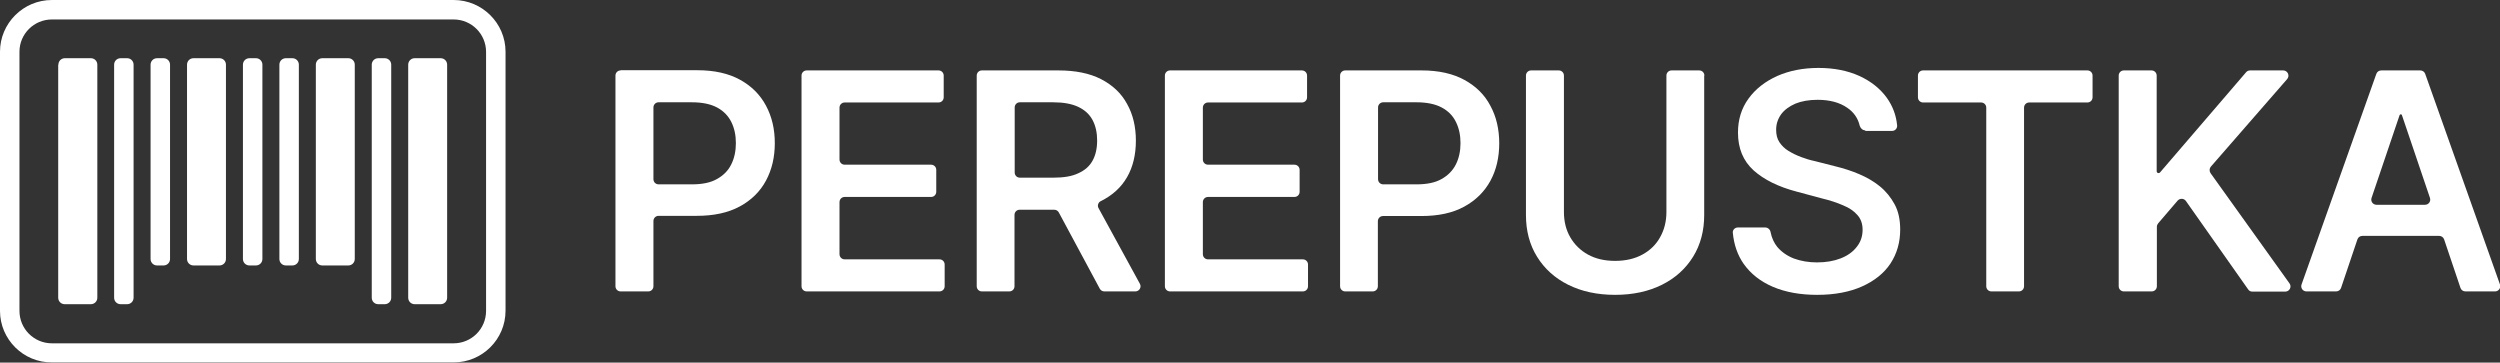
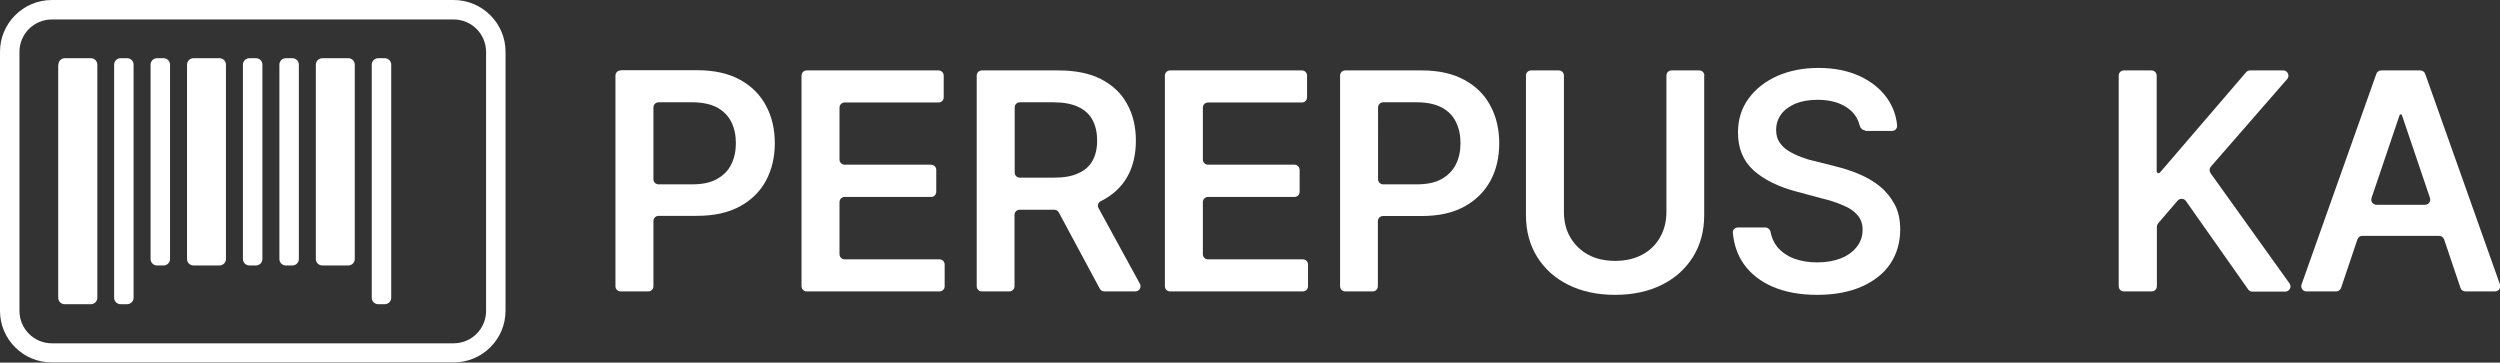
<svg xmlns="http://www.w3.org/2000/svg" version="1.1" id="Layer_1" x="0px" y="0px" viewBox="0 0 1310 190" style="enable-background:new 0 0 1310 190;" xml:space="preserve">
  <rect x="0" y="0" width="1310" height="190" fill="#333333" stroke="none" />
  <style type="text/css">
	.st0{fill:#FFFFFF;}
	.st1{fill-rule:evenodd;clip-rule:evenodd;fill:#FFFFFF;}
</style>
  <path class="st0" d="M977.4,68.3c-1.4,0-2.5-1.1-2.9-2.4c-0.9-3.9-3.1-7.1-6.5-9.4c-4-2.8-9.2-4.2-15.6-4.2c-4.5,0-8.4,0.7-11.6,2  c-3.2,1.4-5.7,3.2-7.5,5.6c-1.7,2.4-2.6,5.1-2.6,8.1c0,2.5,0.5,4.7,1.7,6.5c1.2,1.8,2.8,3.4,4.8,4.6c2,1.2,4.2,2.3,6.6,3.2  c2.4,0.9,4.7,1.6,7.1,2.1l11,2.8c4.1,1,8.2,2.3,12.2,4c4,1.7,7.7,3.8,10.9,6.4c3.2,2.6,5.8,5.8,7.8,9.5c2,3.7,2.9,8.1,2.9,13.2  c0,6.7-1.7,12.6-5.1,17.8c-3.4,5.1-8.4,9.1-14.9,12c-6.5,2.9-14.3,4.4-23.5,4.4c-8.9,0-16.6-1.4-23.2-4.2c-6.5-2.8-11.6-6.8-15.3-12  c-3.2-4.6-5.1-10-5.7-16.3c-0.2-1.5,1.1-2.8,2.6-2.8h14.4c1.4,0,2.6,1.1,2.8,2.5c0.6,3,1.8,5.6,3.5,7.7c2.3,2.7,5.2,4.7,8.8,6.1  c3.6,1.3,7.6,2,12,2c4.7,0,8.8-0.7,12.4-2.1c3.6-1.4,6.4-3.4,8.4-6c2.1-2.6,3.1-5.6,3.1-9c0-3.1-0.9-5.7-2.7-7.7  c-1.8-2.1-4.3-3.8-7.5-5.1c-3.2-1.4-6.8-2.6-11-3.6l-13.4-3.6c-9.5-2.5-17-6.2-22.5-11.1c-5.5-5-8.2-11.6-8.2-19.8  c0-6.8,1.8-12.7,5.5-17.8c3.7-5.1,8.7-9,15.1-11.9c6.4-2.8,13.6-4.2,21.6-4.2c8.1,0,15.2,1.4,21.4,4.2c6.1,2.8,11,6.7,14.5,11.6  c3,4.3,4.8,9,5.3,14.4c0.1,1.5-1.1,2.8-2.6,2.8H977.4z" />
  <path class="st1" d="M325.2,36.9c-1.5,0-2.7,1.2-2.7,2.7V150c0,1.5,1.2,2.7,2.7,2.7h14.5c1.5,0,2.7-1.2,2.7-2.7v-34.2  c0-1.5,1.2-2.7,2.7-2.7h20c8.9,0,16.4-1.6,22.5-4.9c6.1-3.3,10.7-7.8,13.8-13.6c3.1-5.8,4.6-12.3,4.6-19.6c0-7.3-1.5-13.8-4.6-19.6  c-3.1-5.8-7.6-10.3-13.6-13.6c-6-3.3-13.4-5-22.4-5H325.2z M342.4,93.9c0,1.5,1.2,2.7,2.7,2.7h17.5c5.4,0,9.8-0.9,13.1-2.8  c3.4-1.9,5.9-4.4,7.5-7.7c1.6-3.2,2.4-7,2.4-11.1c0-4.2-0.8-7.9-2.4-11.1c-1.6-3.2-4.1-5.8-7.5-7.6c-3.4-1.8-7.8-2.7-13.2-2.7h-17.4  c-1.5,0-2.7,1.2-2.7,2.7V93.9z" />
  <path class="st0" d="M422.7,36.9c-1.5,0-2.7,1.2-2.7,2.7V150c0,1.5,1.2,2.7,2.7,2.7h69.6c1.5,0,2.7-1.2,2.7-2.7v-11.4  c0-1.5-1.2-2.7-2.7-2.7h-49.7c-1.5,0-2.7-1.2-2.7-2.7v-27.3c0-1.5,1.2-2.7,2.7-2.7h45.3c1.5,0,2.7-1.2,2.7-2.7V89  c0-1.5-1.2-2.7-2.7-2.7h-45.3c-1.5,0-2.7-1.2-2.7-2.7V56.4c0-1.5,1.2-2.7,2.7-2.7h49.2c1.5,0,2.7-1.2,2.7-2.7V39.6  c0-1.5-1.2-2.7-2.7-2.7H422.7z" />
  <path class="st1" d="M514.5,152.7c-1.5,0-2.7-1.2-2.7-2.7V39.6c0-1.5,1.2-2.7,2.7-2.7h40.1c8.9,0,16.4,1.5,22.4,4.6  c6,3.1,10.6,7.4,13.6,13c3.1,5.5,4.6,12,4.6,19.2c0,7.3-1.5,13.7-4.6,19.1c-3.1,5.4-7.7,9.6-13.8,12.6c-1.3,0.6-1.9,2.3-1.2,3.6  l21.7,39.7c1,1.8-0.3,4-2.4,4h-16.2c-1,0-1.9-0.5-2.4-1.4l-21.5-40c-0.5-0.9-1.4-1.4-2.4-1.4h-18.1c-1.5,0-2.7,1.2-2.7,2.7V150  c0,1.5-1.2,2.7-2.7,2.7H514.5z M551.9,93.1h-17.5c-1.5,0-2.7-1.2-2.7-2.7V56.3c0-1.5,1.2-2.7,2.7-2.7h17.4c5.4,0,9.8,0.8,13.2,2.4  c3.4,1.6,5.9,3.9,7.5,6.9c1.6,3,2.4,6.6,2.4,10.7c0,4.2-0.8,7.7-2.4,10.6c-1.6,2.9-4.1,5.1-7.5,6.6  C561.7,92.4,557.3,93.1,551.9,93.1z" />
  <path class="st0" d="M613.1,36.9c-1.5,0-2.7,1.2-2.7,2.7V150c0,1.5,1.2,2.7,2.7,2.7h69.6c1.5,0,2.7-1.2,2.7-2.7v-11.4  c0-1.5-1.2-2.7-2.7-2.7H633c-1.5,0-2.7-1.2-2.7-2.7v-27.3c0-1.5,1.2-2.7,2.7-2.7h45.3c1.5,0,2.7-1.2,2.7-2.7V89  c0-1.5-1.2-2.7-2.7-2.7H633c-1.5,0-2.7-1.2-2.7-2.7V56.4c0-1.5,1.2-2.7,2.7-2.7h49.2c1.5,0,2.7-1.2,2.7-2.7V39.6  c0-1.5-1.2-2.7-2.7-2.7H613.1z" />
  <path class="st1" d="M704.9,152.7c-1.5,0-2.7-1.2-2.7-2.7V39.6c0-1.5,1.2-2.7,2.7-2.7H745c8.9,0,16.4,1.7,22.4,5  c6,3.3,10.6,7.8,13.6,13.6c3.1,5.7,4.6,12.3,4.6,19.6c0,7.3-1.5,13.9-4.6,19.6c-3.1,5.7-7.7,10.3-13.8,13.6  c-6,3.3-13.5,4.9-22.5,4.9h-20c-1.5,0-2.7,1.2-2.7,2.7V150c0,1.5-1.2,2.7-2.7,2.7H704.9z M742.3,96.6h-17.5c-1.5,0-2.7-1.2-2.7-2.7  V56.3c0-1.5,1.2-2.7,2.7-2.7h17.4c5.4,0,9.8,0.9,13.2,2.7c3.4,1.8,5.9,4.3,7.5,7.6c1.6,3.2,2.4,6.9,2.4,11.1c0,4.2-0.8,7.9-2.4,11.1  c-1.6,3.2-4.1,5.8-7.5,7.7C752.1,95.7,747.7,96.6,742.3,96.6z" />
  <path class="st0" d="M893.1,39.6c0-1.5-1.2-2.7-2.7-2.7h-14.5c-1.5,0-2.7,1.2-2.7,2.7v71.5c0,4.9-1.1,9.3-3.3,13.2  c-2.1,3.8-5.2,6.9-9.3,9.1c-4,2.2-8.8,3.3-14.3,3.3c-5.5,0-10.2-1.1-14.2-3.3c-4-2.2-7.1-5.3-9.3-9.1c-2.2-3.8-3.3-8.2-3.3-13.2  V39.6c0-1.5-1.2-2.7-2.7-2.7h-14.5c-1.5,0-2.7,1.2-2.7,2.7v73.1c0,8.2,1.9,15.5,5.8,21.8c3.9,6.3,9.3,11.2,16.3,14.7  c7,3.5,15.2,5.3,24.6,5.3s17.6-1.8,24.6-5.3c7-3.5,12.4-8.4,16.3-14.7c3.9-6.3,5.8-13.6,5.8-21.8V39.6z" />
-   <path class="st0" d="M1007.7,36.9c-1.5,0-2.7,1.2-2.7,2.7V51c0,1.5,1.2,2.7,2.7,2.7h30.4c1.5,0,2.7,1.2,2.7,2.7V150  c0,1.5,1.2,2.7,2.7,2.7h14.4c1.5,0,2.7-1.2,2.7-2.7V56.4c0-1.5,1.2-2.7,2.7-2.7h30.5c1.5,0,2.7-1.2,2.7-2.7V39.6  c0-1.5-1.2-2.7-2.7-2.7H1007.7z" />
  <path class="st0" d="M1112.9,152.7c-1.5,0-2.7-1.2-2.7-2.7V39.6c0-1.5,1.2-2.7,2.7-2.7h14.5c1.5,0,2.7,1.2,2.7,2.7v50.1  c0,0.6,0.4,1,1,1c0.3,0,0.6-0.1,0.8-0.4l45.1-52.5c0.5-0.6,1.3-0.9,2.1-0.9h17.3c2.3,0,3.6,2.7,2.1,4.5l-40,45.9  c-0.8,0.9-0.9,2.3-0.2,3.4l41.4,57.8c1.3,1.8,0,4.3-2.2,4.3h-17.3c-0.9,0-1.7-0.4-2.2-1.2l-32.6-46.3c-1-1.4-3.1-1.5-4.3-0.2  l-10.2,11.9c-0.4,0.5-0.7,1.1-0.7,1.8V150c0,1.5-1.2,2.7-2.7,2.7H1112.9z" />
  <path class="st1" d="M1206,149.1c-0.6,1.8,0.7,3.6,2.6,3.6h15.5c1.2,0,2.2-0.7,2.6-1.8l8.6-25.5c0.4-1.1,1.4-1.8,2.6-1.8h40.2  c1.2,0,2.2,0.7,2.6,1.8l8.6,25.5c0.4,1.1,1.4,1.8,2.6,1.8h15.5c1.9,0,3.2-1.9,2.6-3.6l-39.2-110.4c-0.4-1.1-1.4-1.8-2.6-1.8h-20.4  c-1.2,0-2.2,0.7-2.6,1.8L1206,149.1z M1270.7,107.3c1.9,0,3.2-1.8,2.6-3.6l-14.7-43.4c-0.1-0.3-0.3-0.4-0.6-0.4  c-0.3,0-0.5,0.2-0.6,0.4l-14.7,43.4c-0.6,1.8,0.7,3.6,2.6,3.6H1270.7z" />
  <path class="st0" d="M30.6,33.9c0-1.9,1.5-3.4,3.4-3.4h13.6c1.9,0,3.4,1.5,3.4,3.4v122.1c0,1.9-1.5,3.4-3.4,3.4H33.9  c-1.9,0-3.4-1.5-3.4-3.4V33.9z" />
  <path class="st0" d="M59.8,33.9c0-1.9,1.5-3.4,3.4-3.4h3.4c1.9,0,3.4,1.5,3.4,3.4v122.1c0,1.9-1.5,3.4-3.4,3.4h-3.4  c-1.9,0-3.4-1.5-3.4-3.4V33.9z" />
  <path class="st0" d="M82.3,30.5c-1.9,0-3.4,1.5-3.4,3.4v101.8c0,1.9,1.5,3.4,3.4,3.4h3.4c1.9,0,3.4-1.5,3.4-3.4V33.9  c0-1.9-1.5-3.4-3.4-3.4H82.3z" />
  <path class="st0" d="M98,33.9c0-1.9,1.5-3.4,3.4-3.4H115c1.9,0,3.4,1.5,3.4,3.4v101.8c0,1.9-1.5,3.4-3.4,3.4h-13.6  c-1.9,0-3.4-1.5-3.4-3.4V33.9z" />
  <path class="st0" d="M130.7,30.5c-1.9,0-3.4,1.5-3.4,3.4v101.8c0,1.9,1.5,3.4,3.4,3.4h3.4c1.9,0,3.4-1.5,3.4-3.4V33.9  c0-1.9-1.5-3.4-3.4-3.4H130.7z" />
  <path class="st0" d="M146.4,33.9c0-1.9,1.5-3.4,3.4-3.4h3.4c1.9,0,3.4,1.5,3.4,3.4v101.8c0,1.9-1.5,3.4-3.4,3.4h-3.4  c-1.9,0-3.4-1.5-3.4-3.4V33.9z" />
-   <path class="st0" d="M168.9,30.5c-1.9,0-3.4,1.5-3.4,3.4v101.8c0,1.9,1.5,3.4,3.4,3.4h13.6c1.9,0,3.4-1.5,3.4-3.4V33.9  c0-1.9-1.5-3.4-3.4-3.4H168.9z" />
+   <path class="st0" d="M168.9,30.5c-1.9,0-3.4,1.5-3.4,3.4v101.8c0,1.9,1.5,3.4,3.4,3.4h13.6c1.9,0,3.4-1.5,3.4-3.4V33.9  c0-1.9-1.5-3.4-3.4-3.4z" />
  <path class="st0" d="M194.8,33.9c0-1.9,1.5-3.4,3.4-3.4h3.4c1.9,0,3.4,1.5,3.4,3.4v122.1c0,1.9-1.5,3.4-3.4,3.4h-3.4  c-1.9,0-3.4-1.5-3.4-3.4V33.9z" />
-   <path class="st0" d="M217.3,30.5c-1.9,0-3.4,1.5-3.4,3.4v122.1c0,1.9,1.5,3.4,3.4,3.4h13.6c1.9,0,3.4-1.5,3.4-3.4V33.9  c0-1.9-1.5-3.4-3.4-3.4H217.3z" />
  <path class="st1" d="M0,27.1C0,12.2,12.2,0,27.2,0h210.5c15,0,27.2,12.2,27.2,27.1v135.7c0,15-12.2,27.1-27.2,27.1H27.2  C12.2,190,0,177.8,0,162.9V27.1z M27.2,10.2h210.5c9.4,0,17,7.6,17,17v135.7c0,9.4-7.6,17-17,17H27.2c-9.4,0-17-7.6-17-17V27.1  C10.2,17.8,17.8,10.2,27.2,10.2z" />
</svg>